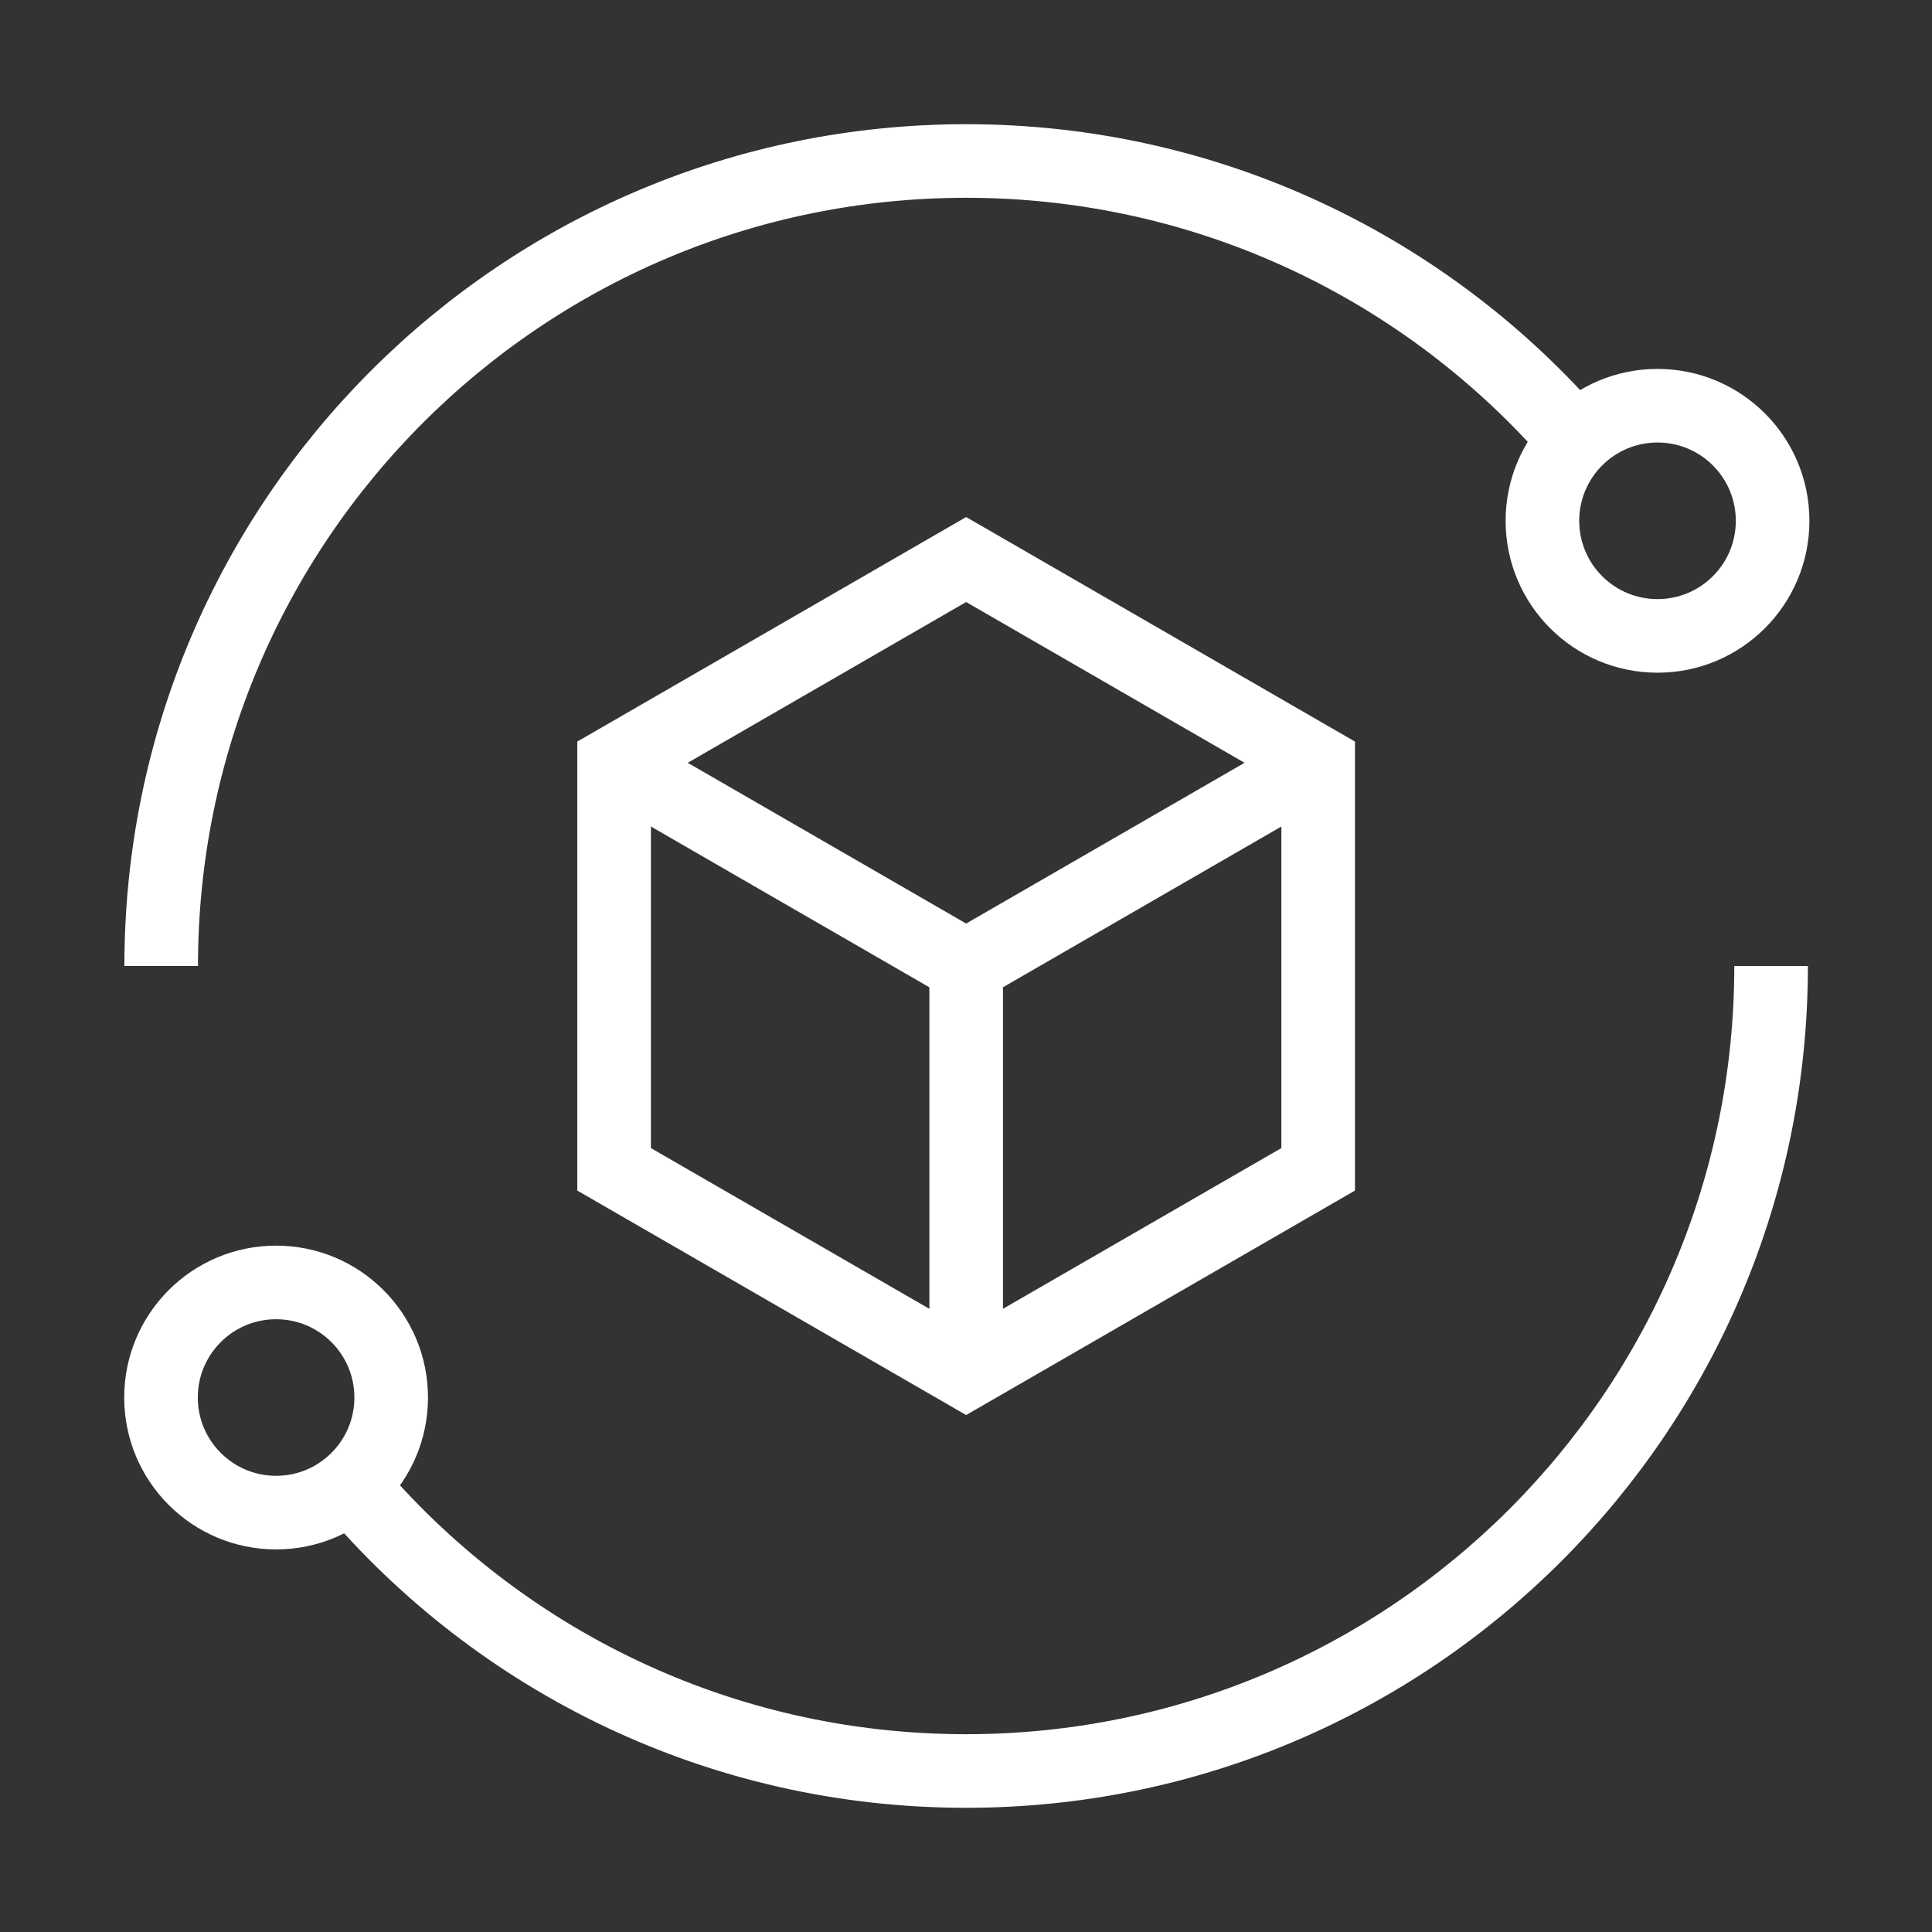
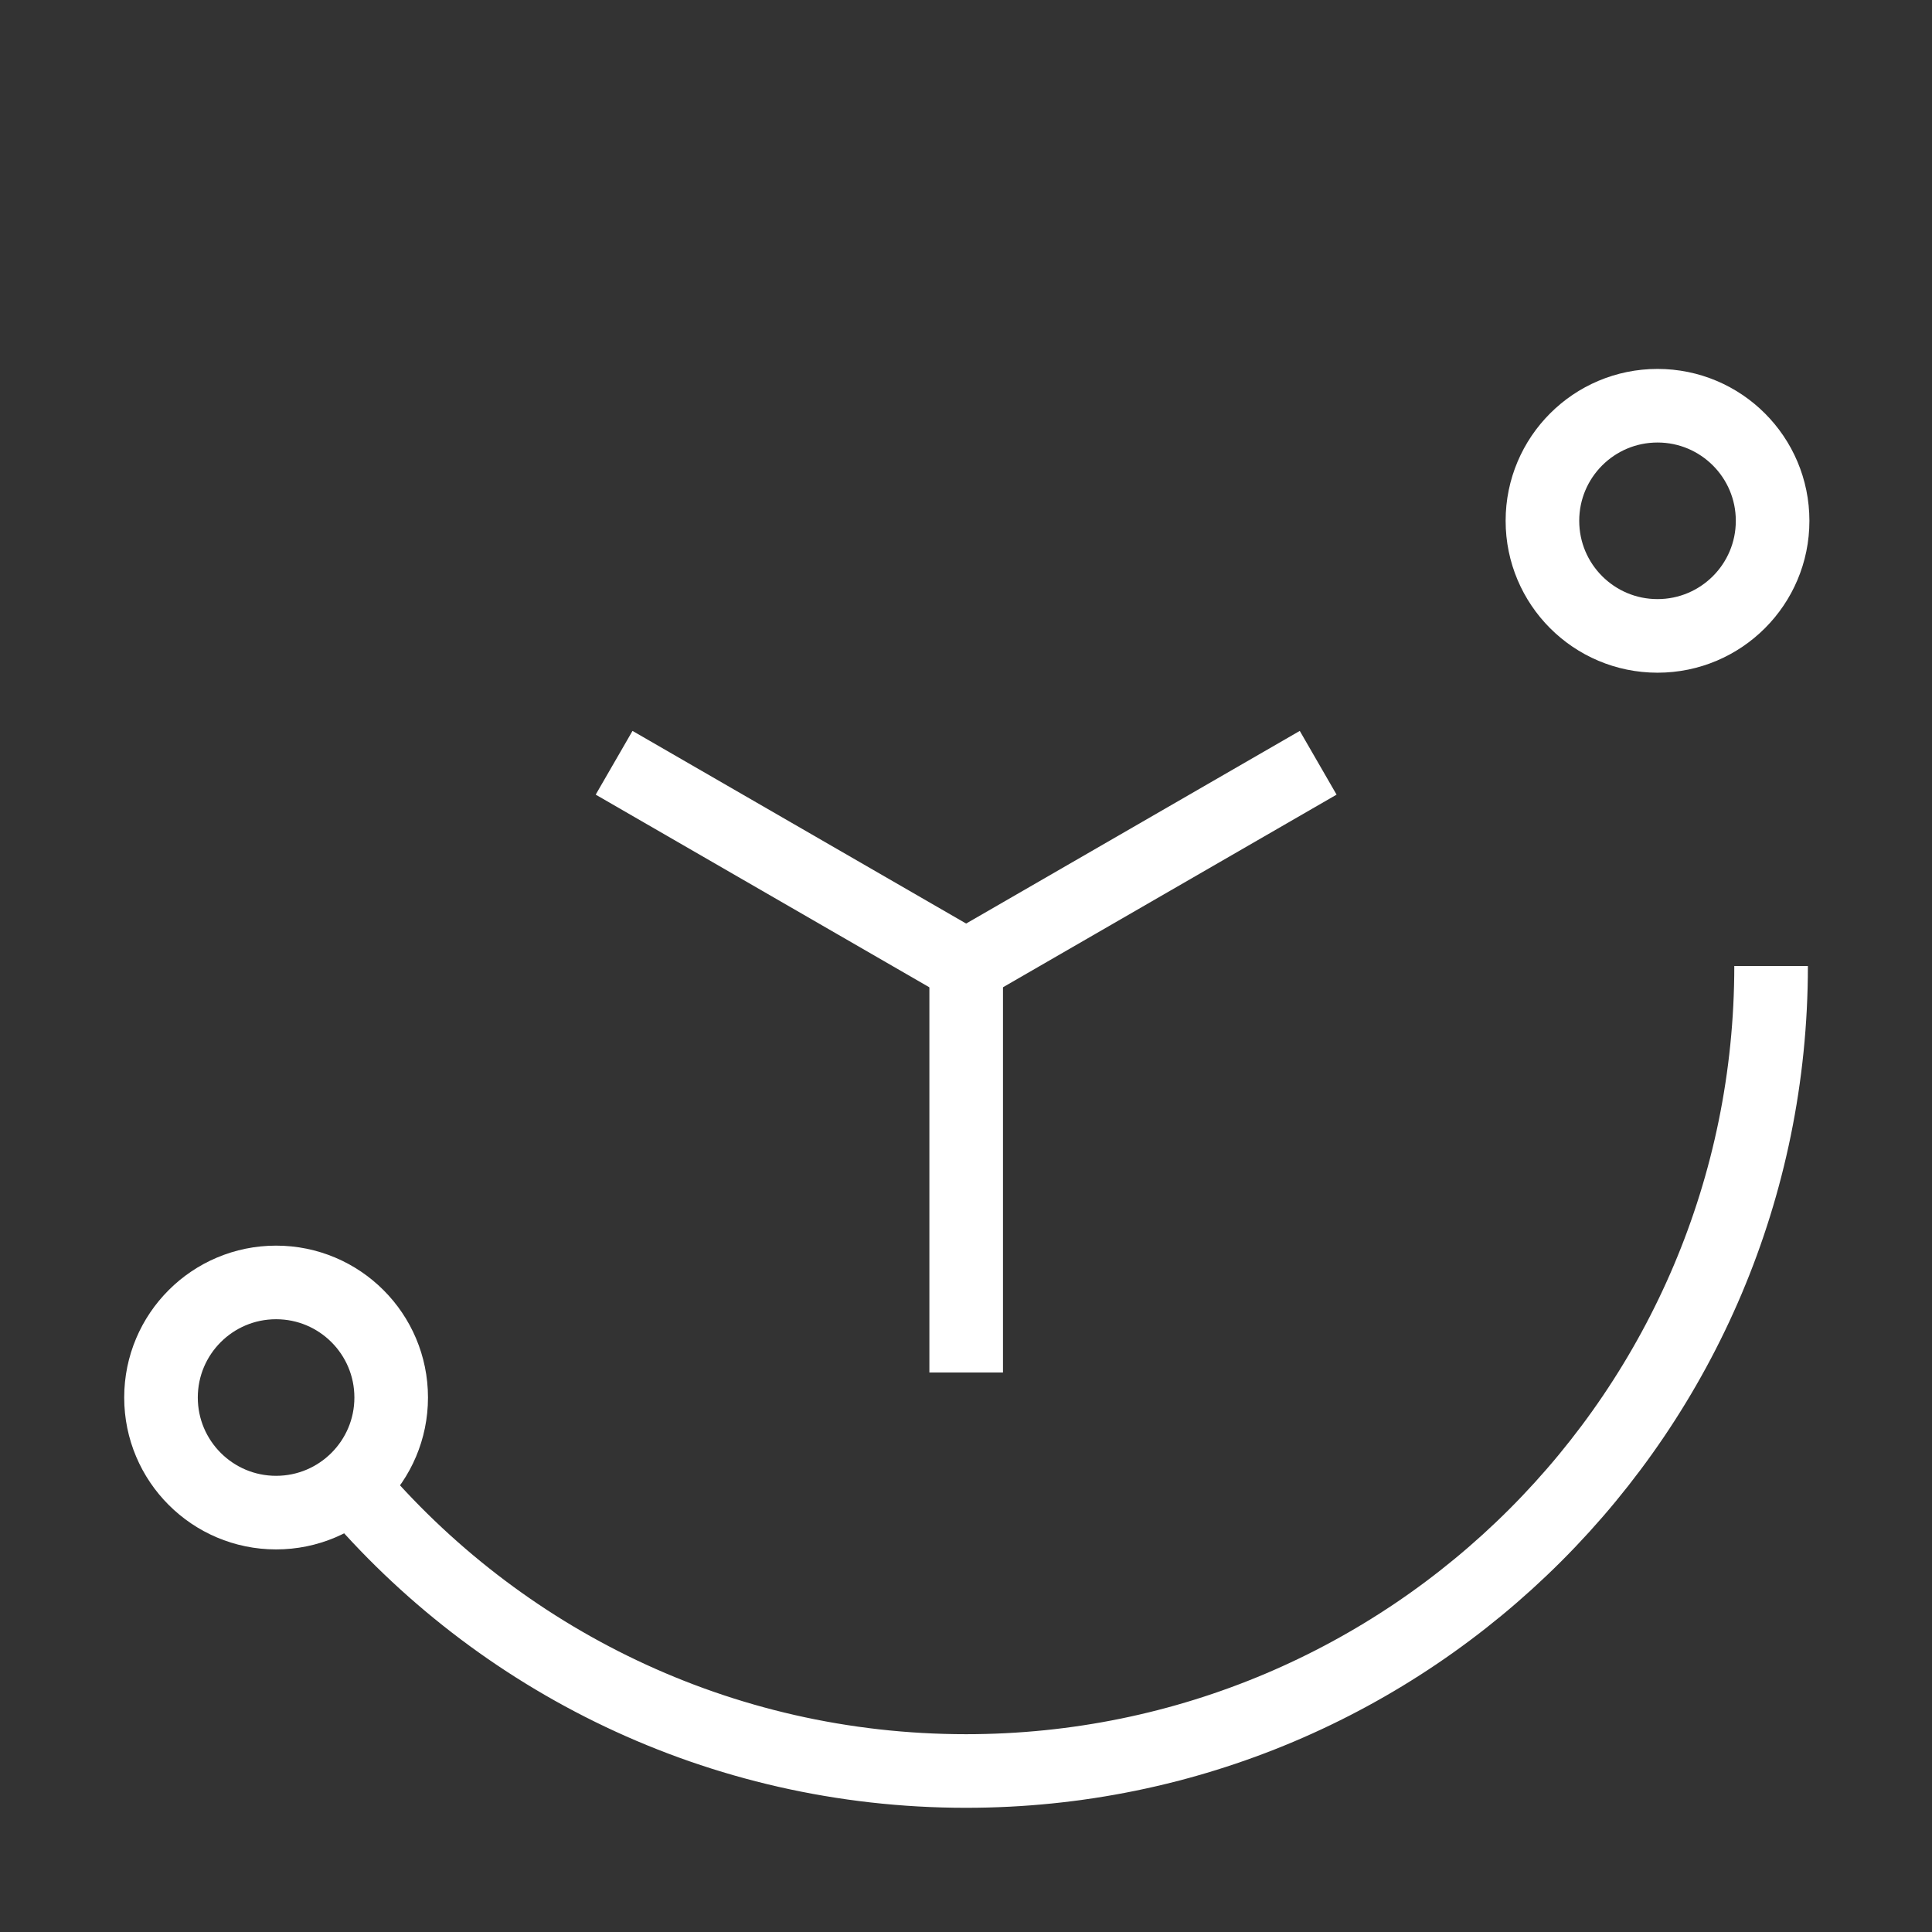
<svg xmlns="http://www.w3.org/2000/svg" width="42" height="42" viewBox="0 0 42 42" fill="none">
  <rect x="0" y="0" width="42" height="42" fill="#333333" stroke="none" />
  <path d="M38.502 21C38.502 30.665 30.667 38.5 21.002 38.5C15.635 38.5 10.833 36.085 7.623 32.282" stroke="white" stroke-width="1.6" stroke-miterlimit="10" />
-   <path d="M3.504 21C3.504 11.335 11.339 3.5 21.004 3.5C26.299 3.5 31.044 5.851 34.253 9.567" stroke="white" stroke-width="1.6" stroke-miterlimit="10" />
  <path d="M6.002 32.883C7.384 32.883 8.504 31.762 8.504 30.381C8.504 28.999 7.384 27.879 6.002 27.879C4.62 27.879 3.5 28.999 3.5 30.381C3.5 31.762 4.62 32.883 6.002 32.883Z" stroke="white" stroke-width="1.6" stroke-miterlimit="10" />
  <path d="M36.033 13.824C37.415 13.824 38.535 12.704 38.535 11.322C38.535 9.94 37.415 8.82 36.033 8.82C34.651 8.82 33.531 9.94 33.531 11.322C33.531 12.704 34.651 13.824 36.033 13.824Z" stroke="white" stroke-width="1.6" stroke-miterlimit="10" />
-   <path d="M28.656 25.42V16.583L21.003 12.164L13.35 16.583V25.42L21.003 29.838L28.656 25.42Z" stroke="white" stroke-width="1.6" stroke-miterlimit="10" />
  <path d="M13.35 16.582L21.003 21.001L28.656 16.582" stroke="white" stroke-width="1.6" stroke-miterlimit="10" />
  <path d="M21.004 21V29.837" stroke="white" stroke-width="1.6" stroke-miterlimit="10" />
</svg>